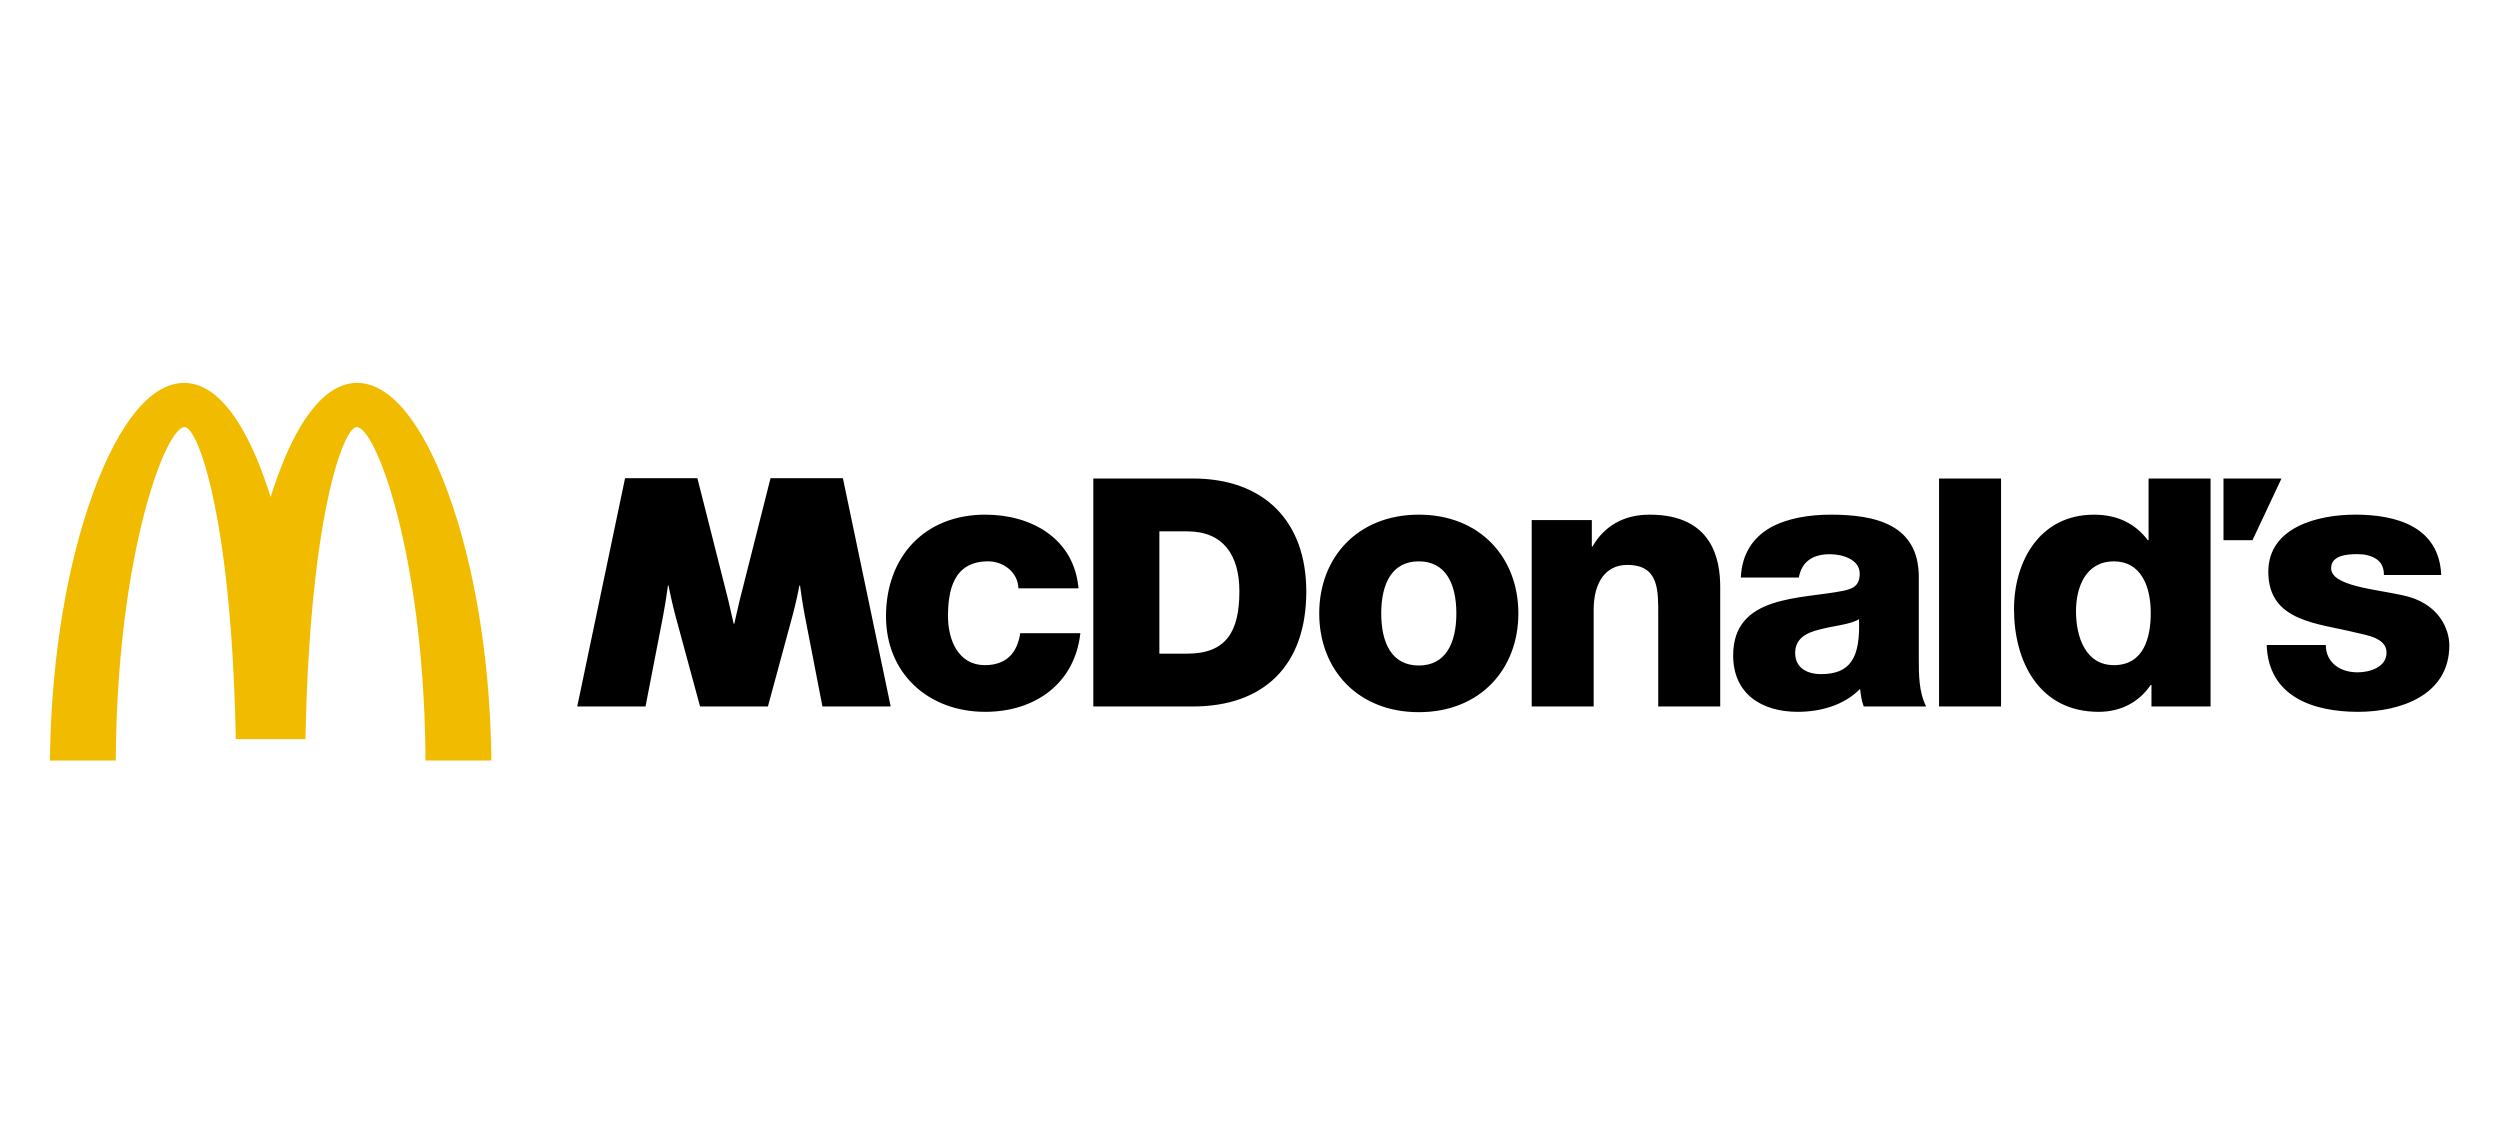
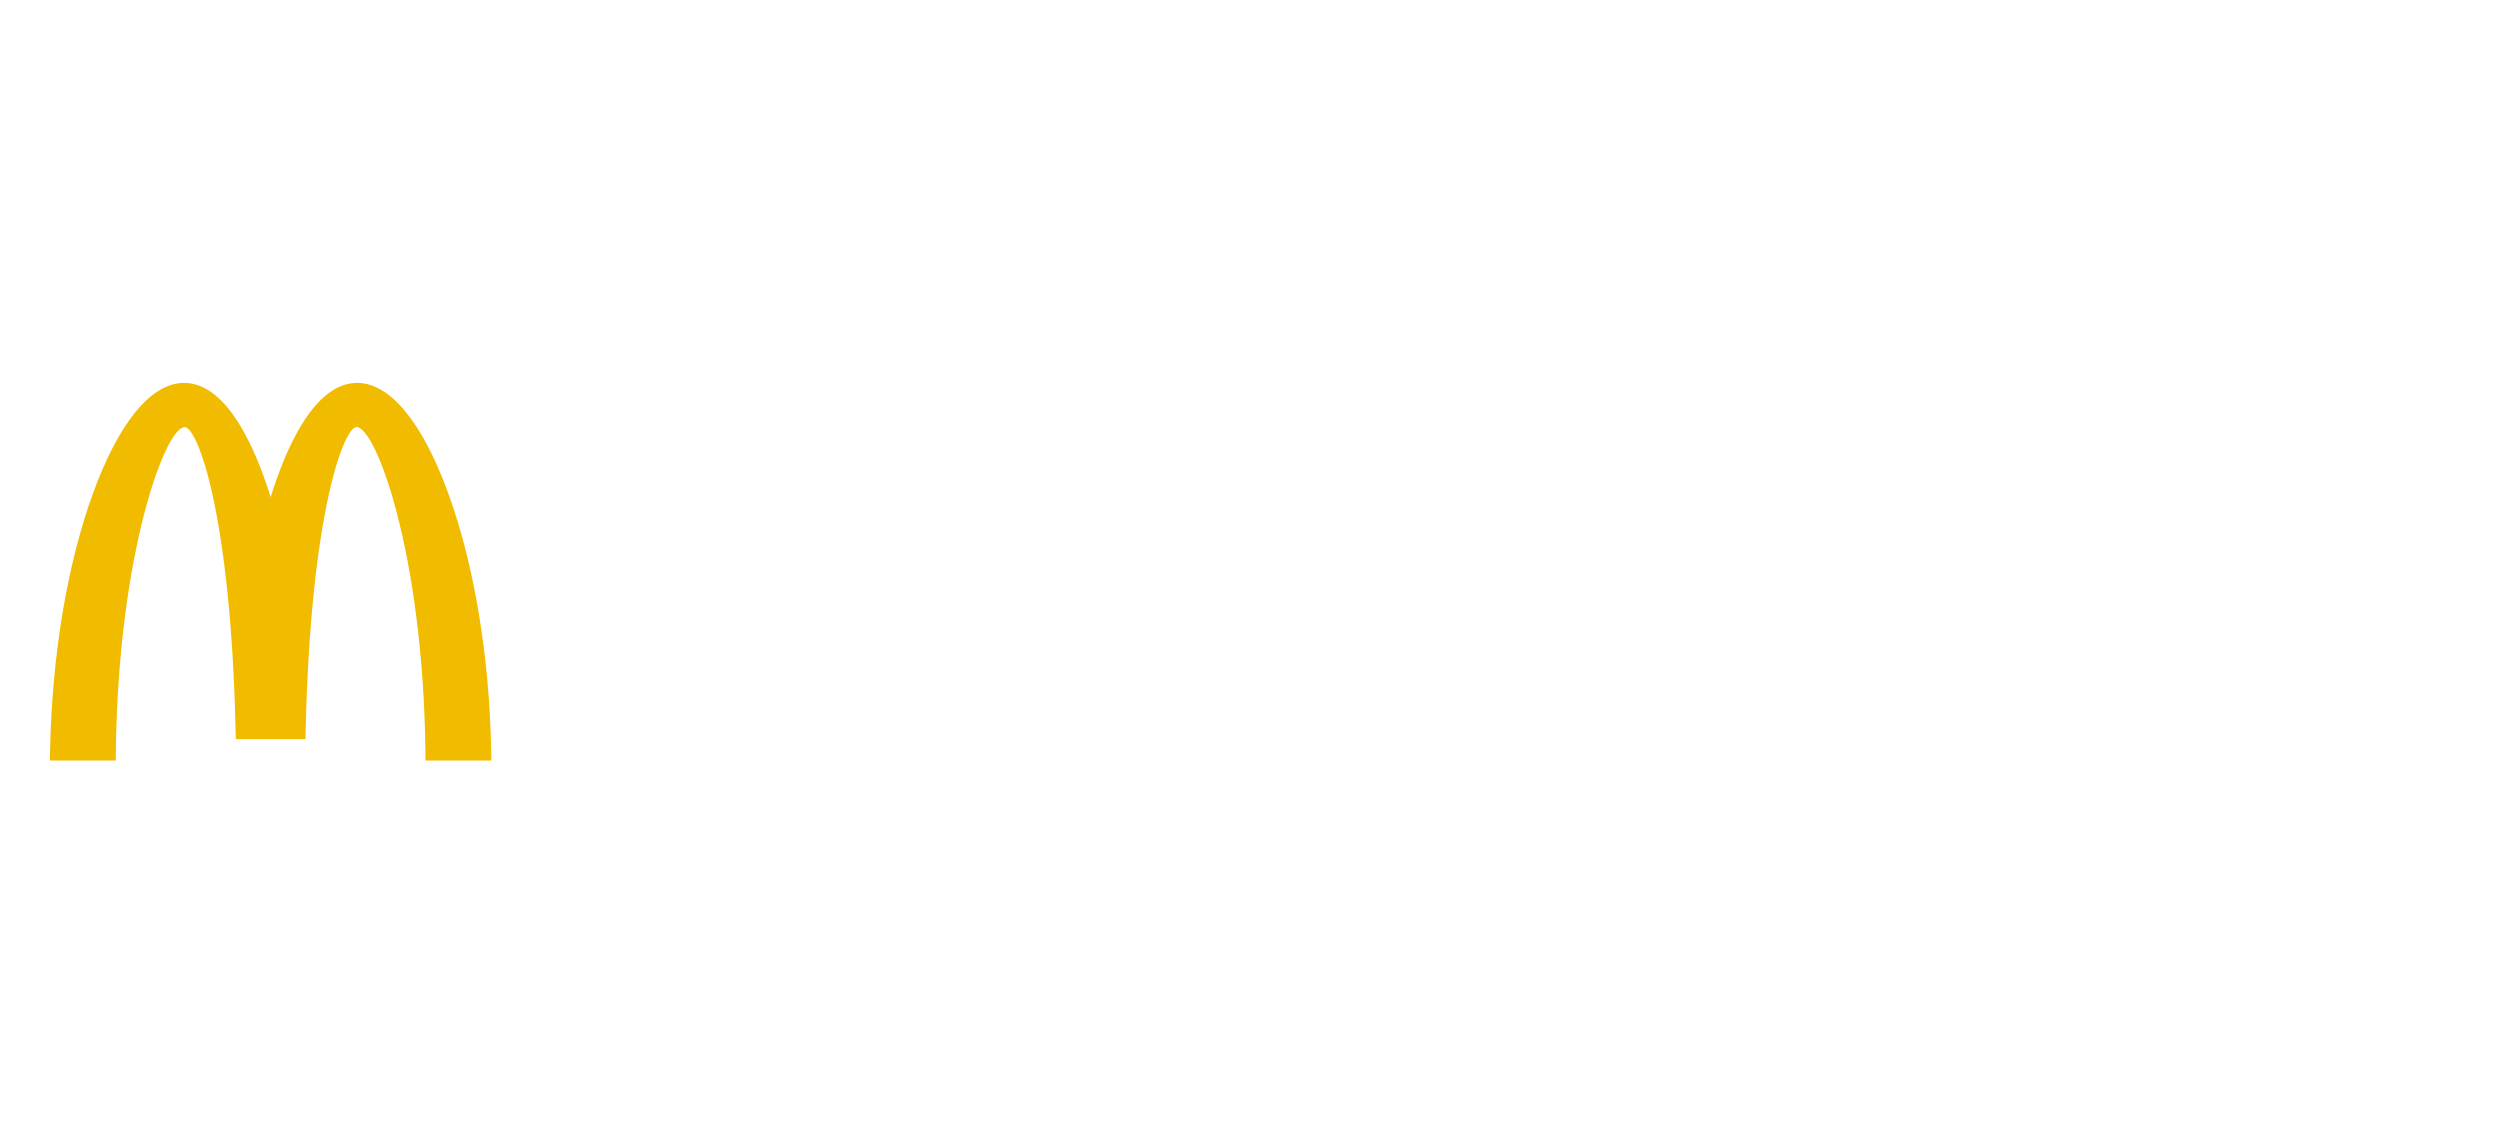
<svg xmlns="http://www.w3.org/2000/svg" xml:space="preserve" width="1246px" height="569px" version="1.0" style="shape-rendering:geometricPrecision; text-rendering:geometricPrecision; image-rendering:optimizeQuality; fill-rule:evenodd; clip-rule:evenodd" viewBox="0 0 1246 569.28">
  <defs>
    <style type="text/css"> .fil1 {fill:black} .fil0 {fill:#F1BB00} </style>
  </defs>
  <g id="Layer_x0020_1">
    <g id="_2571365384464">
      <g>
        <g>
          <path class="fil0" d="M244.62 373.73c-0.97,-47.14 -8.57,-92.51 -21.4,-127.75 -12.92,-35.5 -29.06,-55.05 -45.42,-55.05 -10.17,0 -19.72,7.39 -28.4,22 -5.38,9.05 -10.39,20.94 -14.75,34.94 -4.37,-14 -9.37,-25.89 -14.76,-34.94 -8.67,-14.61 -18.22,-22 -28.39,-22 -16.38,0 -32.5,19.55 -45.43,55.05 -12.82,35.24 -20.42,80.61 -21.39,127.74l-0.12 5.53 32.86 0 0.06 -5.34c1.28,-98.48 24.73,-160.94 34.29,-160.94 6.44,0 22.89,43.25 25.38,150.34l0.13 5.27 34.74 0 0.12 -5.27c2.49,-107.09 18.94,-150.35 25.38,-150.35 9.56,0 33.01,62.47 34.29,160.95l0.07 5.34 32.84 0 -0.1 -5.52z" />
          <path class="fil0" d="M242.13 373.79c-0.96,-46.88 -8.51,-91.94 -21.25,-126.91 -12.34,-33.95 -28.05,-53.41 -43.08,-53.41 -16.46,0 -31.96,22.86 -43.15,63.17 -11.19,-40.3 -26.69,-63.17 -43.16,-63.17 -15.03,0 -30.74,19.47 -43.09,53.4 -12.73,34.97 -20.27,80.04 -21.23,126.92l-0.06 2.92 27.85 0 0.04 -2.83c1.29,-99.8 24.87,-163.46 36.77,-163.46 10.19,0 25.55,53.11 27.87,152.82l0.08 2.8 29.86 0 0.07 -2.8c2.32,-99.71 17.69,-152.82 27.87,-152.82 11.91,0 35.49,63.66 36.77,163.46l0.04 2.83 27.86 0 -0.06 -2.92z" />
-           <path class="fil0" d="M91.19 201.96l0 5.64c-16.24,1.7 -37.81,74.35 -38.99,166.25l-11.05 -11.31 0 -0.29c3.51,-90.11 28.07,-159.56 50.04,-160.28l0 -0.01z" />
          <path class="fil0" d="M90.62 196.38l1.89 0c16.29,1.1 31.79,28.7 42.12,71.34l0 82.41c-4.03,-85.12 -21.93,-148.18 -43.1,-148.18 -4.36,0 -8.84,2.74 -13.24,7.84l0 -7.95c4.12,-3.35 8.26,-5.22 12.33,-5.46l0 0zm94.57 8.09l0 7.9c-2.63,-3.14 -5.21,-4.81 -7.67,-4.81 -15.68,0 -28.63,67.75 -30.67,155.62l-12.19 -12.48 0 -0.19c3.98,-85.31 21.9,-148.56 43.1,-148.56 2.45,0 4.94,0.87 7.43,2.52z" />
-           <path class="fil0" d="M239.29 372.52l0 1.29 -11.08 -11.33 -0.04 0.05c-3.23,-83.64 -24.59,-149.56 -45.21,-159.33l0 -5.99c26.4,8.76 54.18,82.76 56.32,175.31l0.01 0z" />
        </g>
      </g>
-       <path class="fil1" d="M490.96 256.63c-30.37,0 -49.47,21.14 -49.47,50.68 0,28.48 21.1,47.64 49.47,47.64 25.1,0 44.72,-14.32 47.45,-39.21l-29.99 0c-1.46,9.85 -6.92,15.93 -17.65,15.93 -13.09,0 -18.36,-12.35 -18.36,-24.36 0,-12.88 2.73,-27.4 20,-27.4 7.81,0 14.91,5.57 15.1,13.45l29.98 0c-2.16,-24.55 -23.07,-36.73 -46.53,-36.73l0 0zm331.3 0c-13.39,0 -22.8,6.06 -28.42,15.8l-0.39 0 0 -13.11 -29.98 0 0 92.95 30.9 0 0 -48.26c0,-13.57 5.94,-22.32 16.73,-22.32 16.04,0 15.46,12.9 15.46,25.61l0 44.97 30.91 0 0 -59.65c0,-13.43 -3.75,-35.99 -35.21,-35.99zm90.23 0c-10.74,0 -21.65,1.8 -30.02,6.46 -8.36,4.82 -14.18,12.71 -14.72,24.89l28.92 0c1.45,-7.88 6.9,-11.63 15.45,-11.63 6.37,0 14.91,2.66 14.91,9.64 0,5.75 -2.92,7.53 -8.18,8.61 -21.46,4.29 -54.92,1.97 -54.92,32.22 0,19.18 14.19,28.13 32.17,28.13 11.29,0 23.12,-3.22 31.11,-11.45 0.37,3.04 0.73,5.89 1.82,8.77l31.1 0c-3.64,-7.34 -3.63,-15.94 -3.63,-23.83l0 -40.66c0,-26.31 -21.66,-31.15 -44.02,-31.15l0.01 0zm14.18 52.12c0.73,19.17 -4.2,27.39 -18.92,27.39 -6.91,0 -12.9,-3.05 -12.9,-10.55 0,-7.36 5.82,-10.23 12.73,-11.83 6.74,-1.79 14.73,-2.31 19.09,-5.01l0 0zm39.92 -70.15l0 113.68 30.91 0 0 -113.68 -30.91 0zm104.48 0l0 30.76 -0.38 0c-6.36,-8.42 -15.27,-12.72 -26.9,-12.72 -26.74,0 -39.82,22.92 -39.82,47.1 0,26.14 12.55,51.21 42.18,51.21 10.91,0 20,-4.65 26.01,-13.43l0.35 0 0 10.76 29.47 0 0 -113.68 -30.91 0zm-17.29 41.32c13.46,0 18.38,12.36 18.38,25.79 0,11.81 -3.28,25.96 -18.38,25.96 -14.18,0 -18.9,-14.15 -18.9,-26.86 0,-11.81 4.72,-24.89 18.9,-24.89zm54.65 -41.32l0 30.75 14.46 0 14.45 -30.75 -28.91 0zm-563.56 0l0 113.68 49.63 0c35.07,0 56.57,-20.06 56.57,-57.3 0,-35.21 -21.18,-56.38 -56.57,-56.38l-49.63 0zm32.94 26.36l13.89 0c17.96,0 26.01,11.82 26.01,29.93 0,19.91 -6.49,31.05 -26.01,31.05l-13.89 0 0 -60.98zm-266.43 -26.52l-23.85 113.84 34.05 0 8.77 -45.21c0.93,-4.96 1.76,-10.05 2.4,-15.04l0.34 -0.01c0.54,3.14 1.92,9.37 3.32,14.69l12.37 45.57 33.83 0 12.35 -45.57c1.41,-5.32 2.79,-11.55 3.32,-14.69l0.36 0c0.3,2.41 1.25,9.23 2.39,15.05l8.77 45.21 34.04 0 -23.84 -113.84 -36.08 0 -14.45 57.18c-1.21,4.43 -2.71,11.61 -3.61,15.35l-0.34 0c-0.92,-3.74 -2.4,-10.92 -3.6,-15.35l-14.47 -57.18 -36.07 0zm395.8 18.19c-30.47,0 -49.66,21.32 -49.66,49.25 0,27.93 19.18,49.24 49.65,49.24 30.48,0 49.65,-21.31 49.65,-49.24 0,-27.93 -19.17,-49.25 -49.64,-49.25zm-0.01 23.28c13.36,0 18.73,11.09 18.73,25.97 0,14.89 -5.36,25.97 -18.72,25.97 -13.38,0 -18.74,-11.08 -18.74,-25.97 0,-14.88 5.36,-25.97 18.73,-25.97zm466.94 -23.29c-18.3,0 -43.33,6.09 -43.33,28.48 0,25.07 24.85,25.6 44.05,30.44 5.38,1.26 14.9,2.69 14.9,9.86 0,7.35 -8.44,9.85 -14.37,9.85 -4.3,0 -8.02,-1.07 -10.89,-3.23 -3.05,-2.33 -5.02,-5.74 -5.02,-10.39l-29.49 0c0.9,25.99 23.51,33.32 45.59,33.32 21,0 45.49,-8.24 45.49,-33.13 0,-7.7 -4.83,-21.32 -23.68,-25.09 -14.01,-3.03 -35.26,-4.64 -35.26,-13.42 0,-6.45 8.08,-6.99 13.09,-6.99 3.78,0 6.77,0.72 9.29,2.33 2.51,1.62 3.95,4.12 3.95,8.06l28.58 0c-1.08,-24.18 -22.44,-30.09 -42.9,-30.09z" />
    </g>
  </g>
</svg>